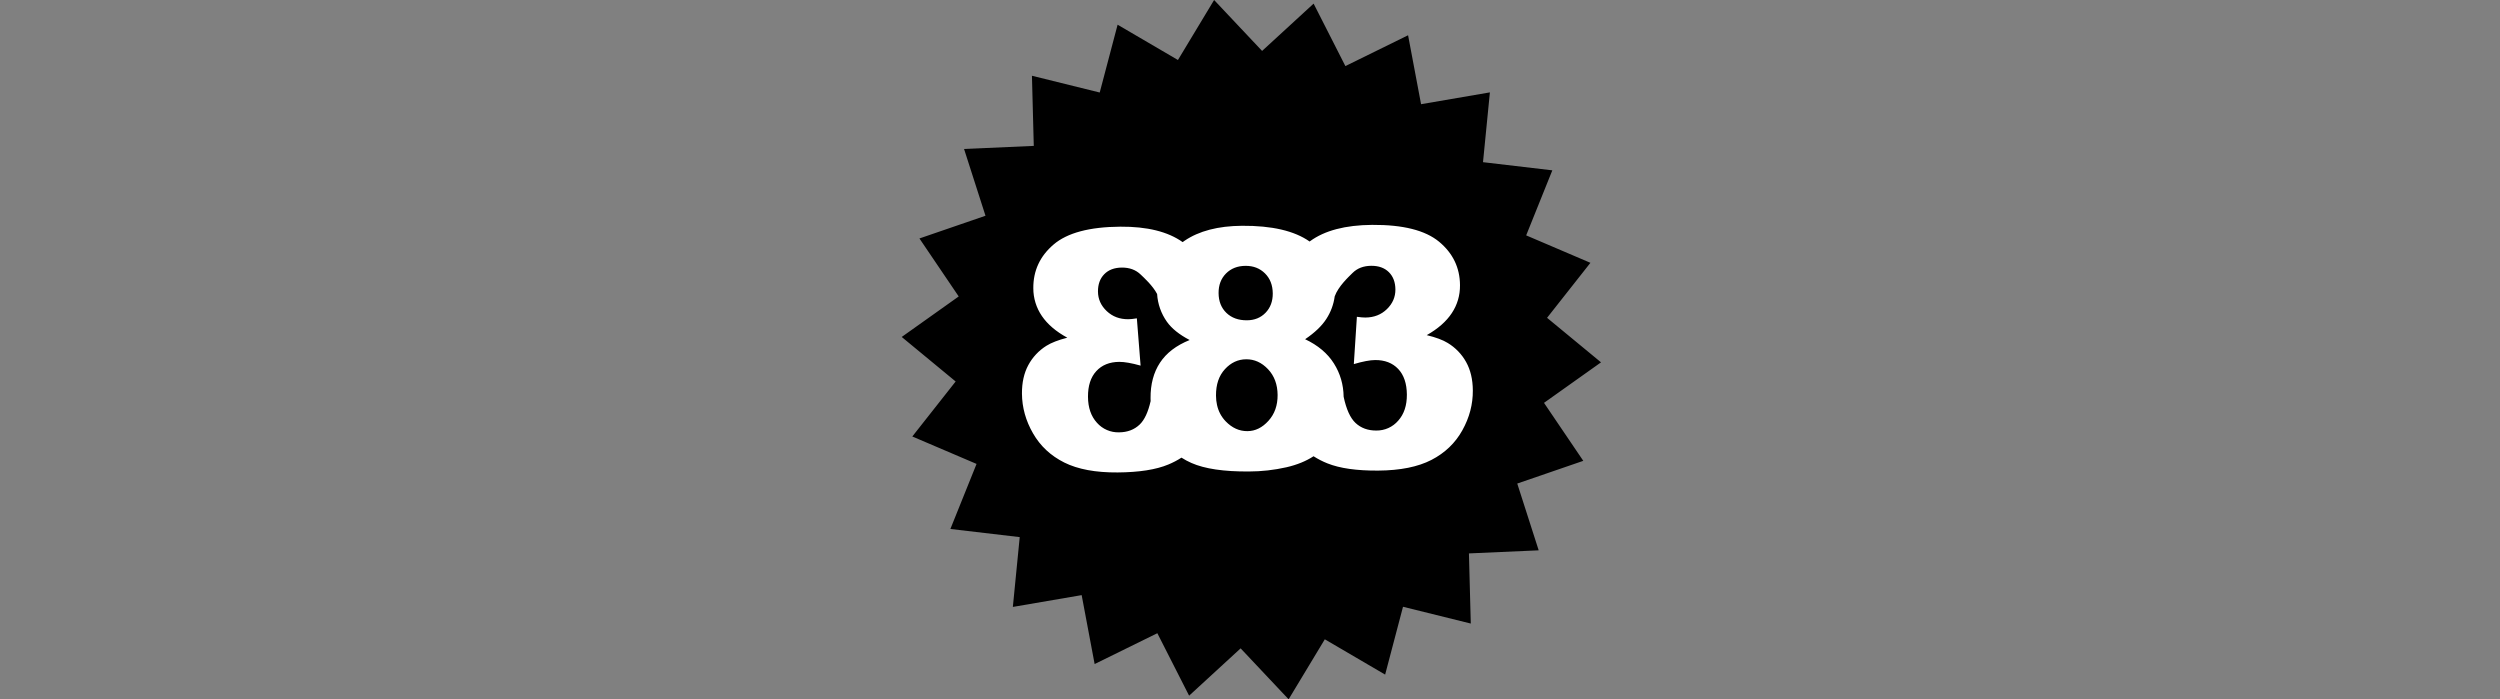
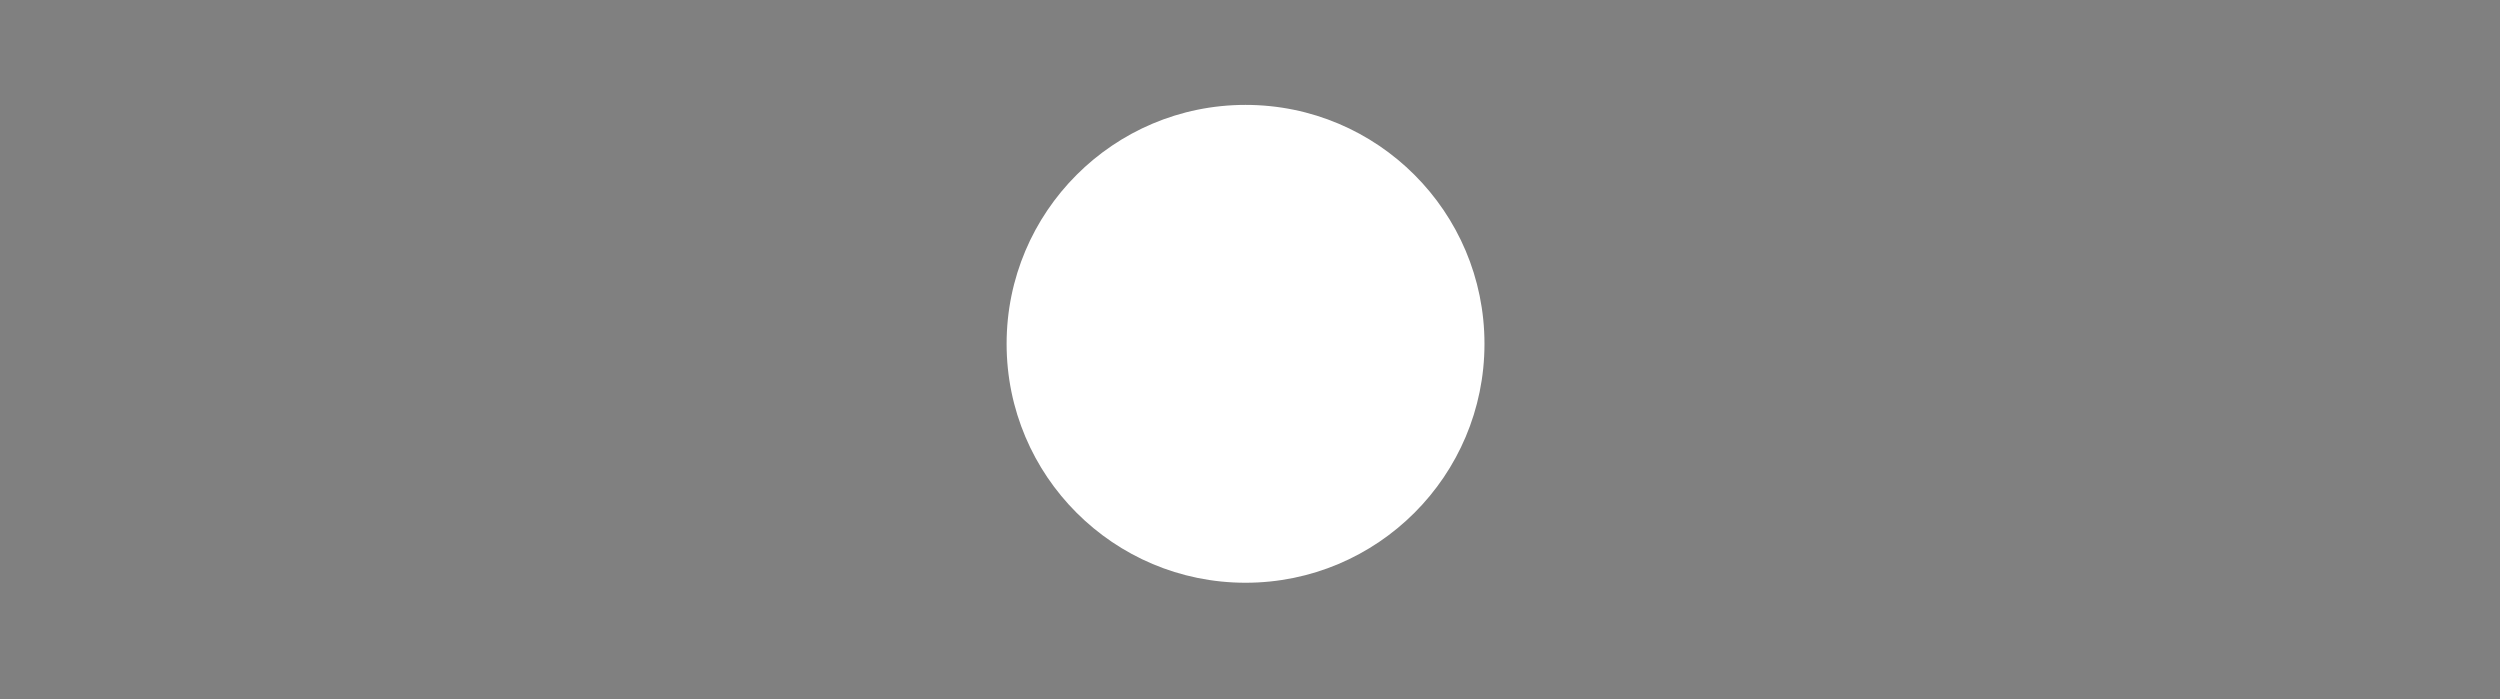
<svg xmlns="http://www.w3.org/2000/svg" width="143" height="40" viewBox="0 0 143 40" fill="none">
  <rect x="0" y="0" width="143" height="40" fill="#808080" stroke="none" />
  <g clip-path="url(#clip0_5703_8372)">
    <path d="M71.245 33.333C78.793 33.333 84.912 27.215 84.912 19.667C84.912 12.119 78.793 6 71.245 6C63.697 6 57.578 12.119 57.578 19.667C57.578 27.215 63.697 33.333 71.245 33.333Z" fill="white" />
-     <path fill-rule="evenodd" clip-rule="evenodd" d="M71.279 20.551C70.813 20.554 70.408 20.743 70.065 21.117C69.72 21.492 69.551 21.995 69.555 22.628C69.556 22.819 69.576 22.999 69.614 23.168L69.615 23.17C69.695 23.531 69.86 23.84 70.108 24.099C70.473 24.477 70.888 24.665 71.355 24.661C71.802 24.659 72.203 24.461 72.555 24.071C72.909 23.681 73.083 23.189 73.079 22.593C73.075 21.992 72.892 21.5 72.531 21.118C72.169 20.736 71.752 20.547 71.279 20.551ZM71.328 18.321C71.761 18.318 72.116 18.173 72.392 17.887C72.668 17.601 72.805 17.232 72.802 16.781C72.798 16.311 72.651 15.931 72.358 15.639C72.064 15.348 71.693 15.203 71.242 15.207C70.784 15.209 70.412 15.357 70.126 15.645C69.84 15.935 69.7 16.309 69.703 16.765C69.706 17.235 69.856 17.613 70.151 17.898C70.448 18.183 70.84 18.325 71.328 18.321ZM66.746 18.403C66.416 17.936 66.222 17.387 66.187 16.817C65.928 16.329 65.455 15.905 65.243 15.701C64.967 15.435 64.609 15.303 64.169 15.305C63.741 15.309 63.407 15.435 63.164 15.684C62.921 15.933 62.801 16.264 62.804 16.677C62.807 17.111 62.975 17.483 63.306 17.796C63.638 18.109 64.048 18.263 64.54 18.26C64.657 18.259 64.82 18.243 65.028 18.209L65.242 20.913C64.723 20.767 64.316 20.697 64.02 20.699C63.467 20.703 63.029 20.879 62.708 21.229C62.388 21.577 62.228 22.069 62.233 22.699C62.237 23.319 62.409 23.813 62.746 24.183C62.904 24.361 63.099 24.503 63.317 24.597C63.535 24.692 63.772 24.737 64.01 24.73C64.49 24.727 64.883 24.577 65.192 24.281C65.465 24.019 65.673 23.572 65.816 22.943C65.814 22.888 65.812 22.833 65.812 22.778C65.805 21.98 65.986 21.303 66.351 20.747C66.716 20.191 67.281 19.759 68.048 19.449C67.454 19.139 67.019 18.789 66.746 18.403ZM78.657 20.595C78.362 20.597 77.956 20.674 77.439 20.826L77.614 18.121C77.823 18.15 77.986 18.165 78.103 18.163C78.595 18.159 79.005 17.999 79.331 17.682C79.657 17.365 79.82 16.99 79.817 16.557C79.814 16.143 79.689 15.813 79.444 15.568C79.197 15.323 78.86 15.201 78.433 15.204C77.993 15.207 77.636 15.344 77.364 15.615C77.127 15.851 76.553 16.377 76.345 16.952C76.283 17.413 76.12 17.855 75.865 18.245C75.609 18.643 75.206 19.028 74.653 19.403C75.388 19.75 75.938 20.213 76.302 20.793C76.662 21.365 76.846 21.999 76.856 22.694C77.008 23.412 77.236 23.912 77.537 24.194C77.849 24.485 78.246 24.629 78.725 24.627C78.963 24.63 79.199 24.581 79.416 24.483C79.632 24.385 79.825 24.24 79.98 24.06C80.313 23.686 80.477 23.189 80.473 22.569C80.468 21.939 80.303 21.449 79.978 21.105C79.651 20.761 79.211 20.591 78.657 20.595ZM88.317 23.043L91.578 20.726L88.492 18.179L90.972 15.033L87.297 13.463L88.793 9.743L84.828 9.277L85.222 5.284L81.285 5.96L80.542 2.017L76.956 3.78L75.139 0.207L72.192 2.913L69.447 0L67.378 3.432L63.927 1.413L62.904 5.292L59.027 4.333L59.132 8.345L55.144 8.521L56.37 12.341L52.592 13.64L54.838 16.957L51.578 19.274L54.663 21.821L52.184 24.967L55.859 26.536L54.362 30.257L58.328 30.723L57.935 34.716L61.871 34.041L62.613 37.983L66.2 36.22L68.017 39.793L70.964 37.086L73.709 40L75.779 36.568L79.23 38.587L80.252 34.707L84.129 35.667L84.023 31.655L88.013 31.479L86.787 27.659L90.564 26.36L88.317 23.043ZM83.645 24.616C83.239 25.345 82.65 25.909 81.879 26.307C81.109 26.705 80.094 26.909 78.835 26.918C77.607 26.927 76.638 26.789 75.926 26.504C75.65 26.394 75.385 26.258 75.135 26.097C74.71 26.375 74.195 26.586 73.588 26.727C72.882 26.887 72.161 26.968 71.438 26.969C70.005 26.979 68.909 26.817 68.152 26.483C67.954 26.396 67.763 26.294 67.58 26.177C67.344 26.33 67.094 26.46 66.834 26.568C66.127 26.863 65.159 27.015 63.931 27.024C62.673 27.033 61.655 26.844 60.878 26.457C60.102 26.069 59.506 25.514 59.09 24.79C58.673 24.067 58.462 23.309 58.456 22.517C58.452 21.886 58.572 21.343 58.818 20.886C59.061 20.433 59.419 20.051 59.855 19.779C60.131 19.605 60.529 19.45 61.049 19.316C60.402 18.963 59.918 18.549 59.596 18.076C59.275 17.608 59.104 17.053 59.106 16.485C59.099 15.485 59.486 14.651 60.267 13.985C61.048 13.318 62.319 12.979 64.081 12.966C65.615 12.955 66.804 13.249 67.646 13.848L67.647 13.849C67.683 13.824 67.717 13.797 67.754 13.773C68.58 13.211 69.676 12.925 71.041 12.915C72.751 12.903 74.04 13.203 74.911 13.815L74.936 13.796C75.769 13.186 76.953 12.875 78.487 12.863C80.249 12.851 81.525 13.173 82.316 13.827C83.106 14.483 83.505 15.311 83.512 16.312C83.516 16.899 83.36 17.432 83.044 17.909C82.729 18.387 82.251 18.807 81.609 19.17C82.132 19.297 82.531 19.445 82.809 19.617C83.249 19.882 83.613 20.258 83.862 20.708C84.114 21.161 84.242 21.703 84.246 22.333C84.252 23.125 84.052 23.887 83.645 24.616Z" fill="black" />
  </g>
  <defs>
    <clipPath id="clip0_5703_8372">
      <rect width="142.857" height="40" fill="white" transform="translate(0.145)" />
    </clipPath>
  </defs>
</svg>